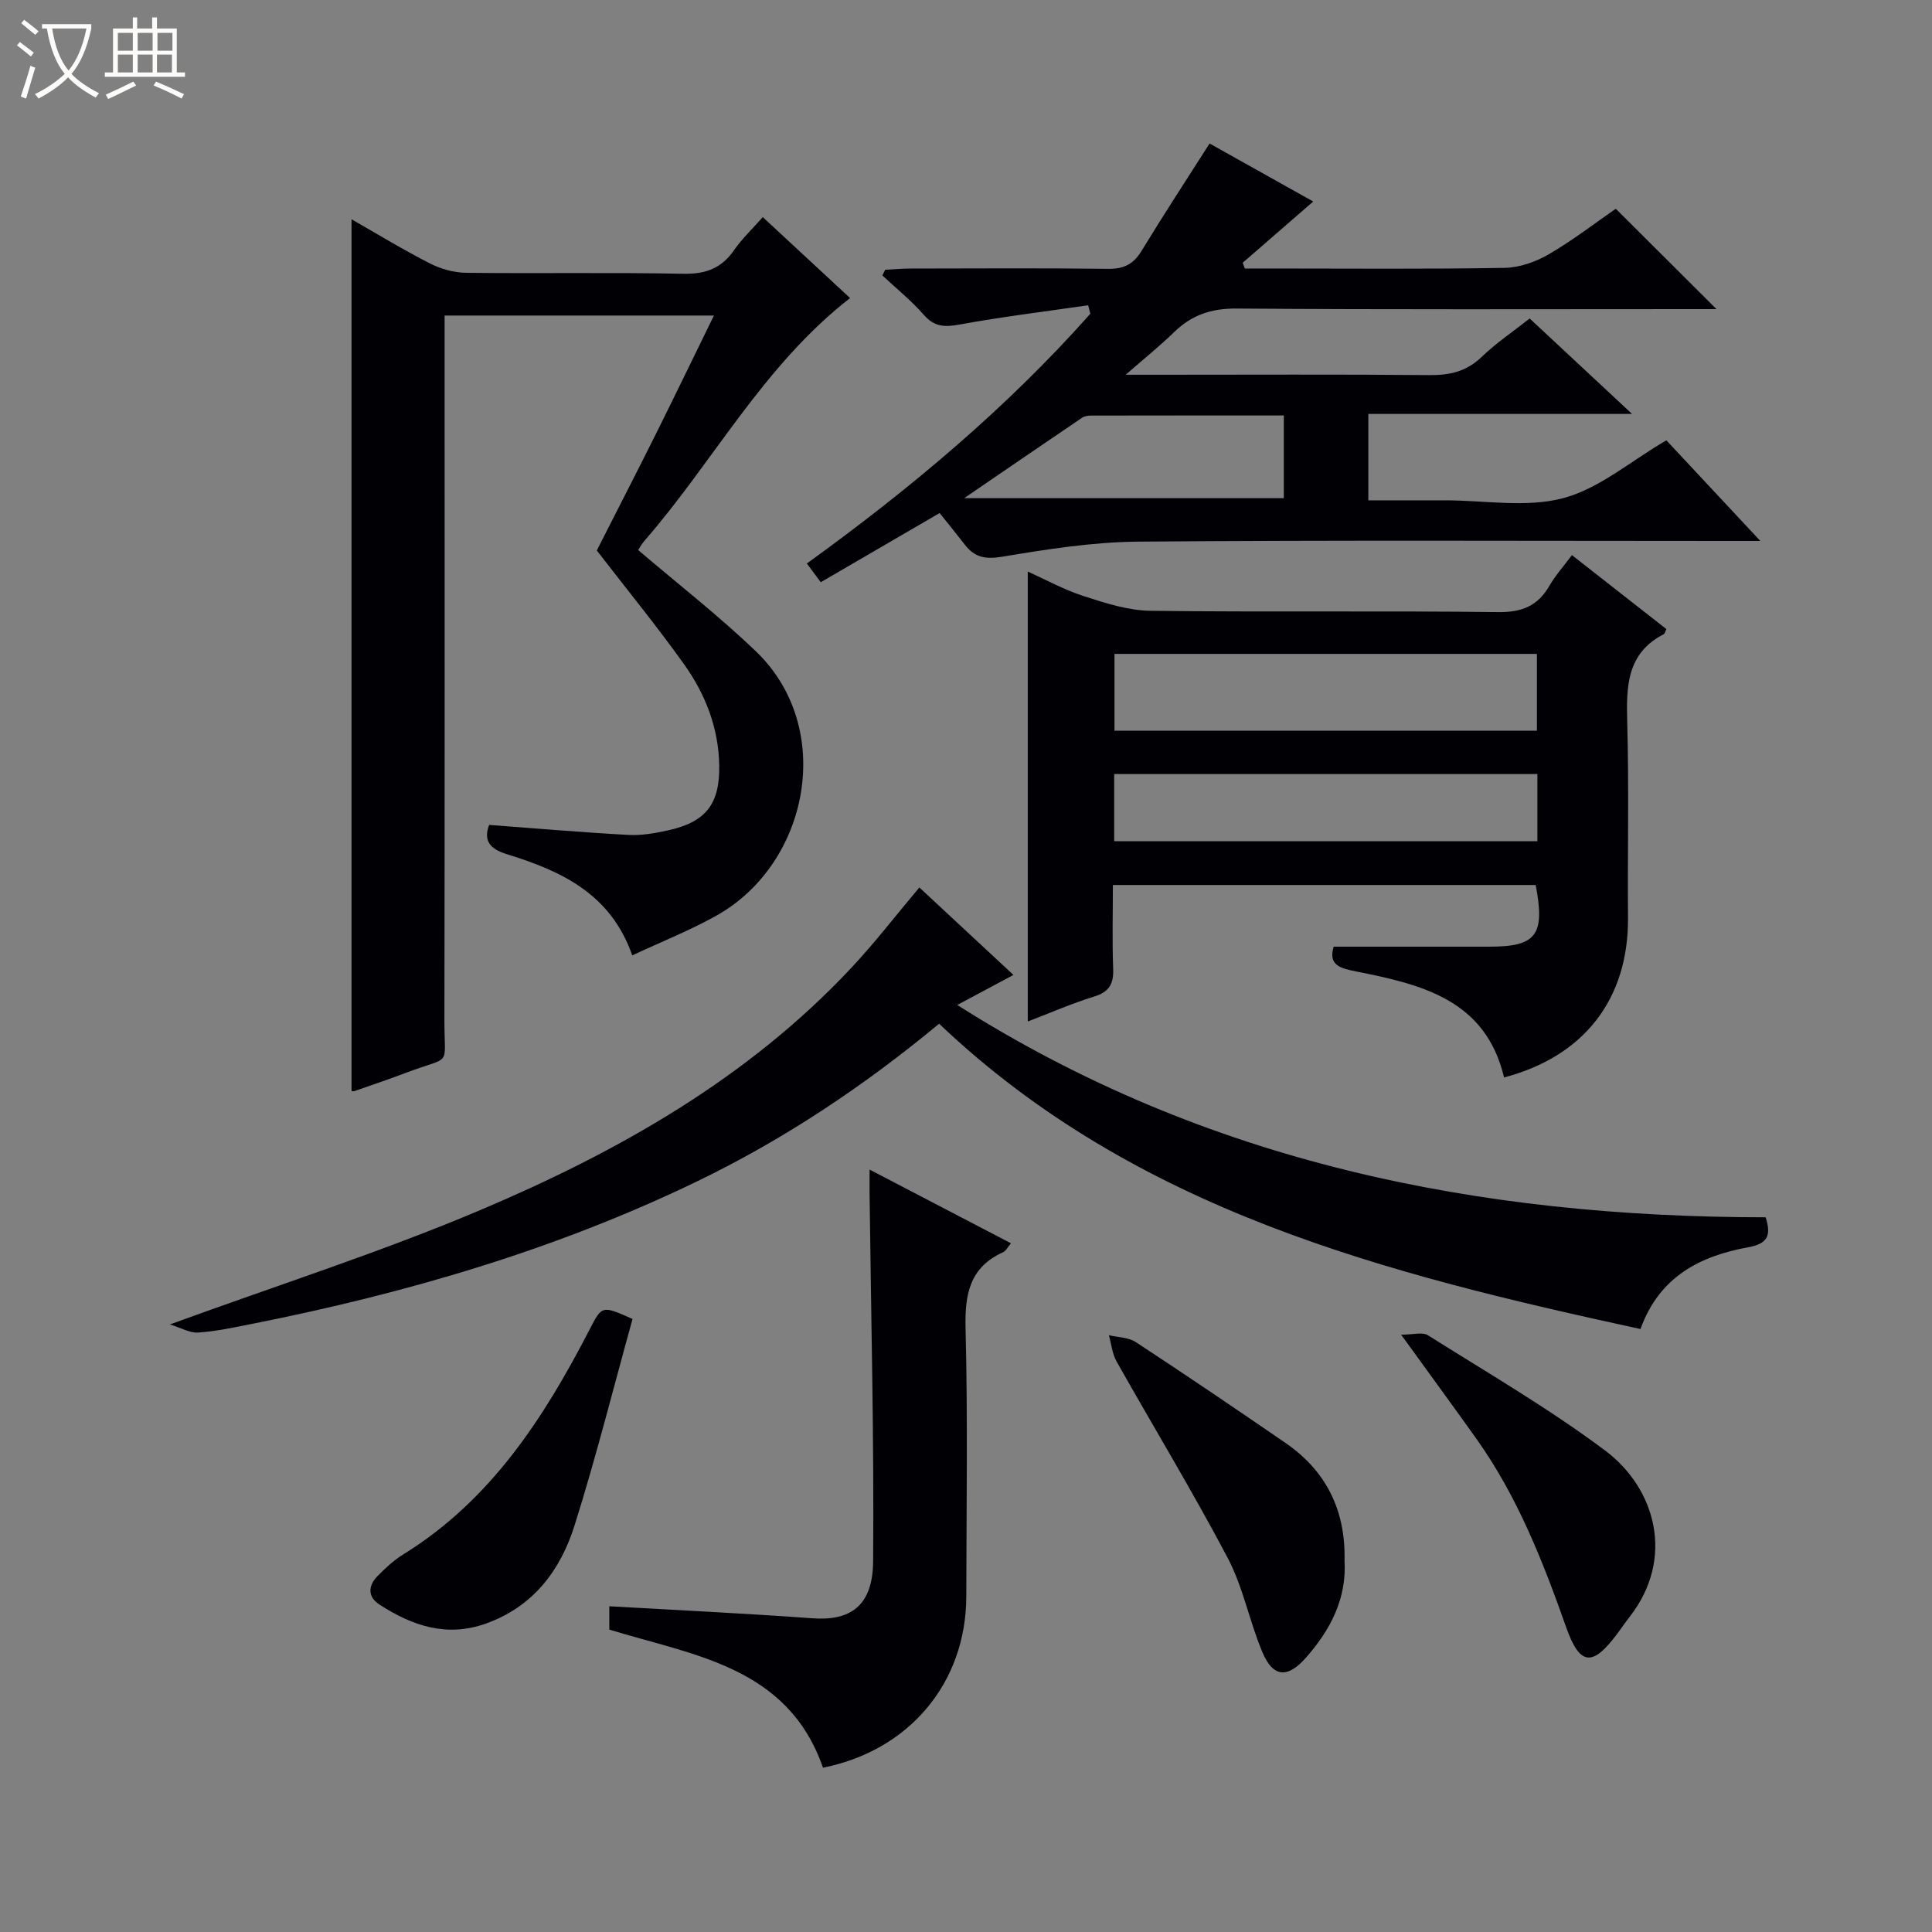
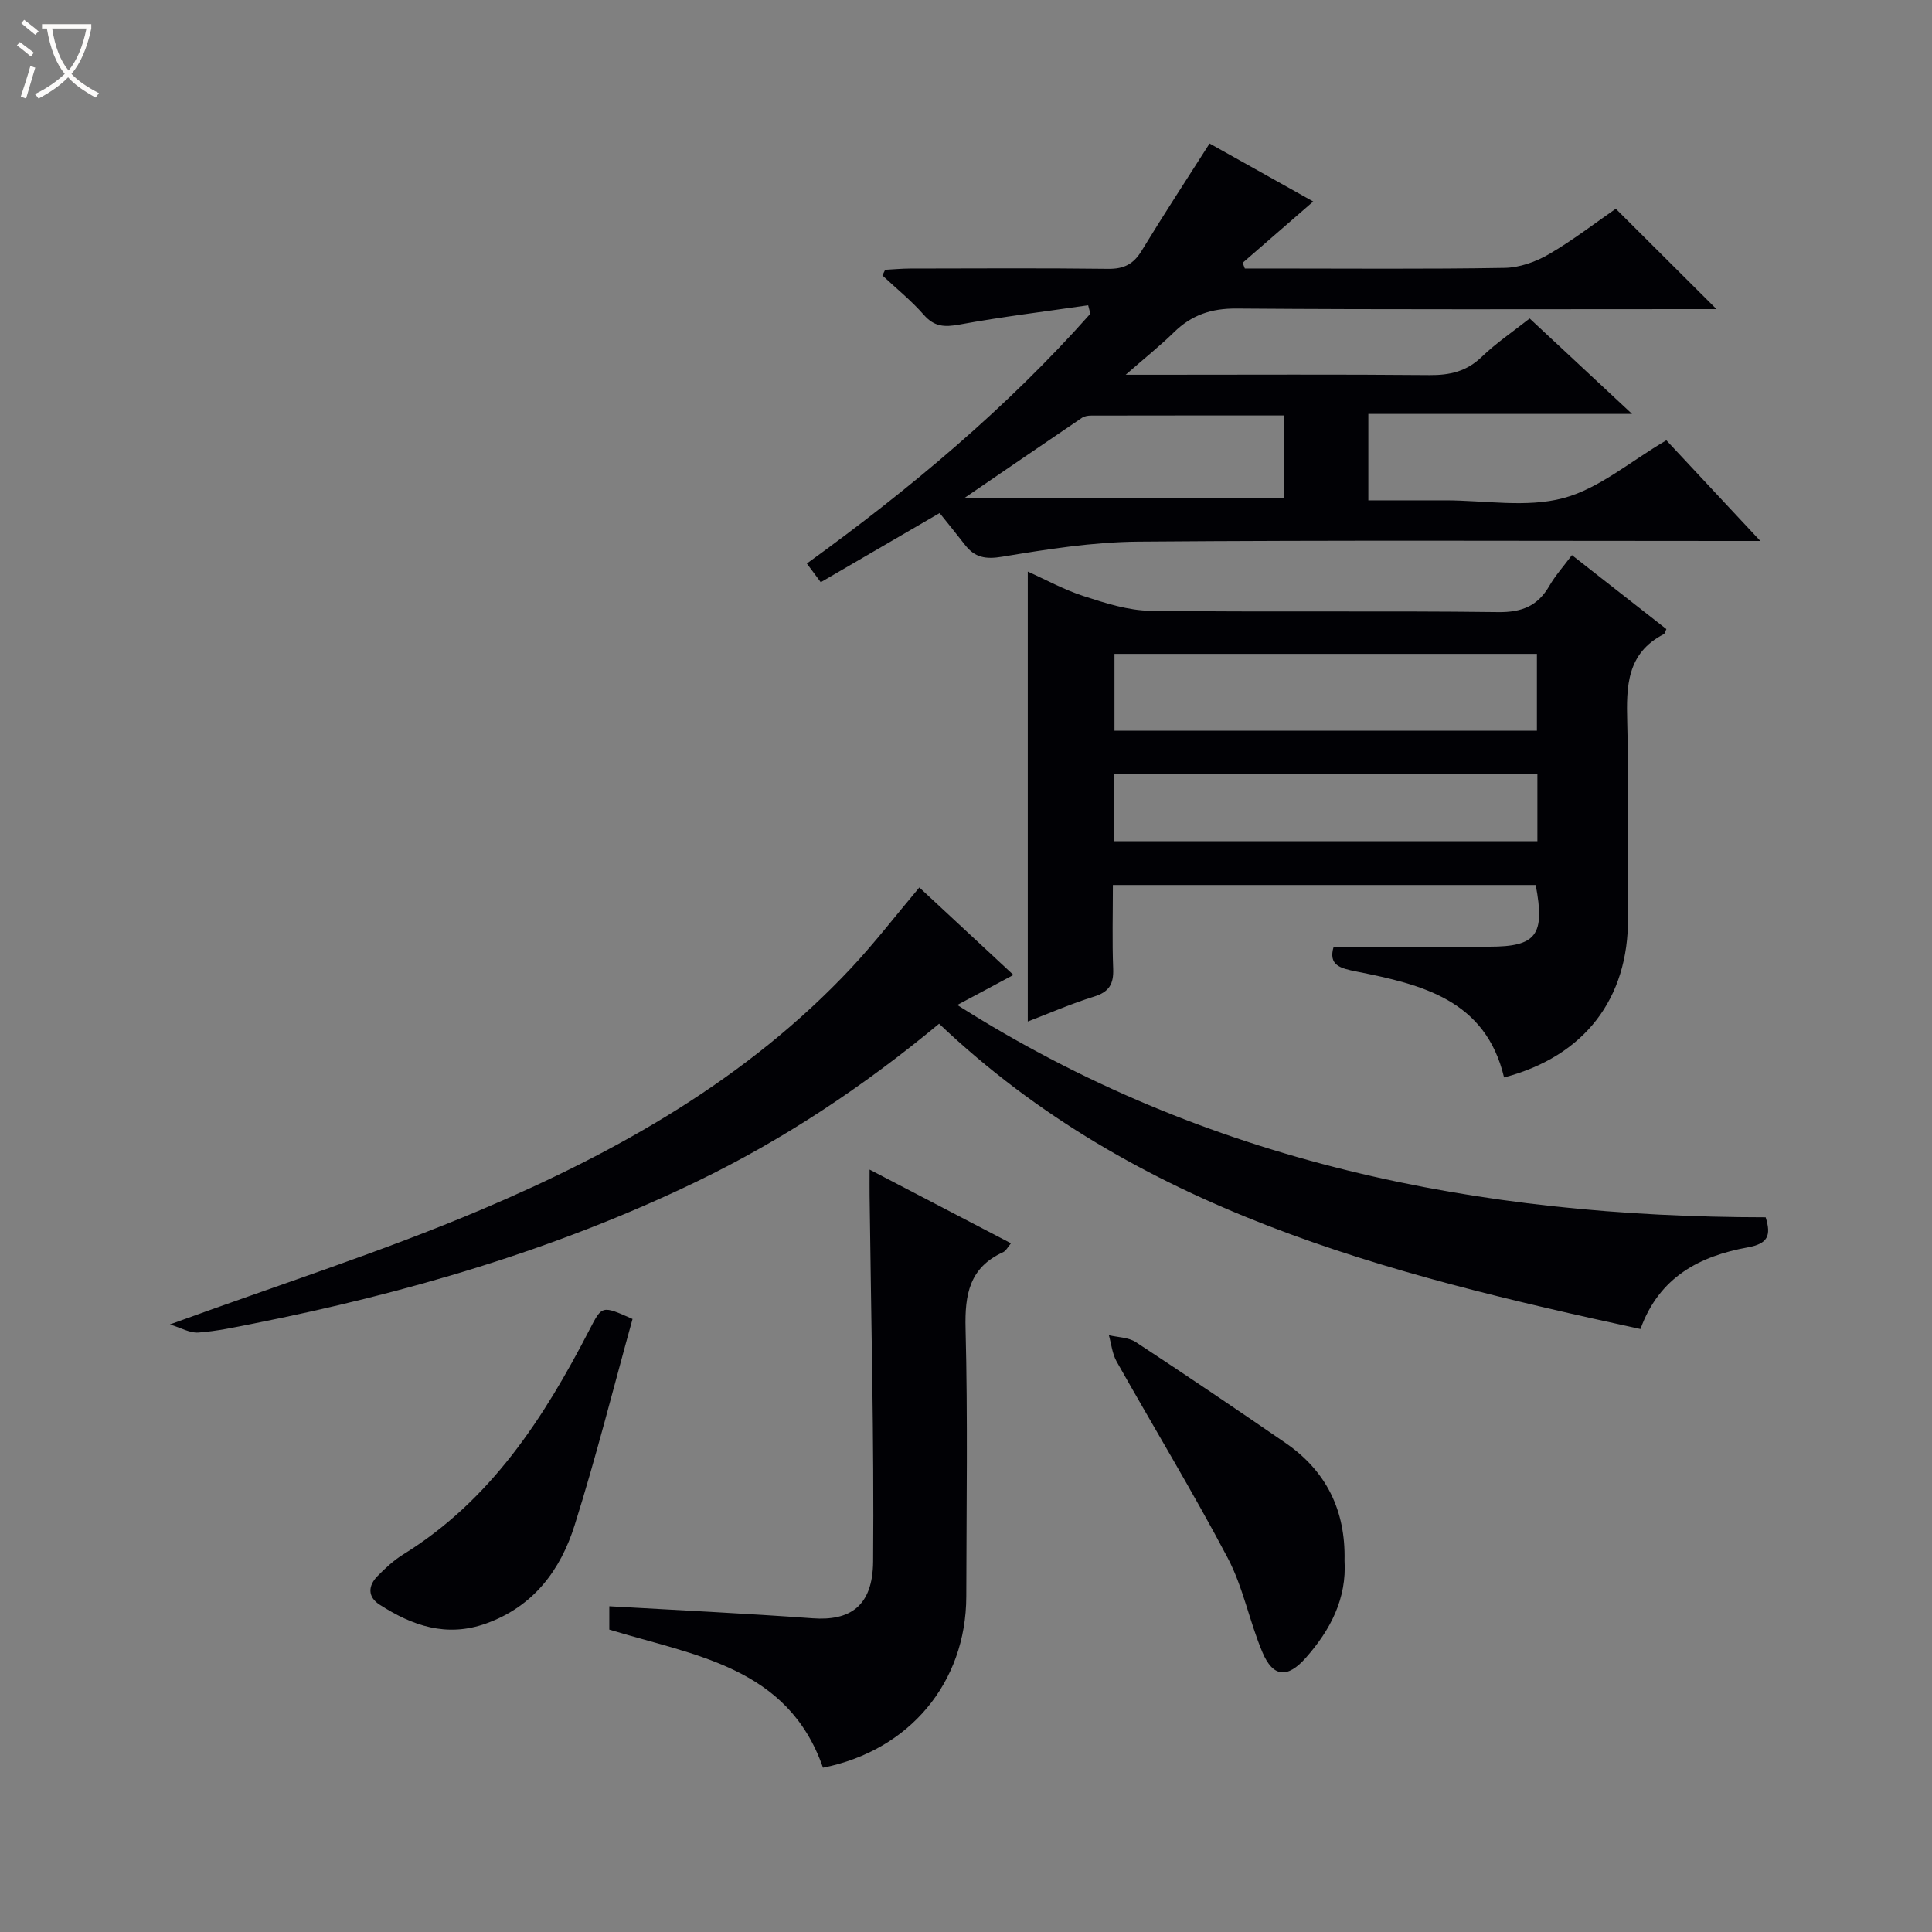
<svg xmlns="http://www.w3.org/2000/svg" enable-background="new 0 0 400 400" viewBox="0 0 400 400">
  <rect x="0" y="0" width="400" height="400" fill="#808080" stroke="none" />
  <path d="m6.4 11.7c-1-.8-1.9-1.6-2.9-2.3l.6-.7c.9.7 1.9 1.4 2.9 2.2zm-2.1 8.3c.7-2.1 1.4-4.2 2-6.4.2.1.6.3 1 .4-.7 2.3-1.3 4.4-1.9 6.4zm3-12.8c-1.1-.9-2.1-1.7-2.9-2.4l.6-.7c1 .8 2 1.5 3 2.4zm1.4-1.3v-.9h10.2v.9c-.9 4.2-2.3 7.3-4.1 9.4 1.3 1.4 3.2 2.7 5.7 4-.2.2-.4.5-.7.9-2.5-1.4-4.4-2.7-5.7-4.2-1.4 1.5-3.5 3-6.1 4.4 0 0 0 0-.1-.1-.3-.4-.5-.7-.7-.8 2.7-1.3 4.7-2.8 6.2-4.2-1.8-2.2-3-5.3-3.7-9.4zm9.2 0h-7.1c.6 3.8 1.7 6.7 3.4 8.7 1.7-2.1 2.9-4.8 3.7-8.7z" fill="#fcfbfa" />
-   <path d="m31.6 3.6h.9v2.3h4.1v9.1h1.7v.9h-16.6v-.9h1.7v-9.1h4.1v-2.3h.9v2.3h3.1v-2.3zm-4 13.3.6.8c-1.9.9-3.8 1.9-5.8 2.8-.2-.3-.3-.6-.5-.9 2-.9 3.9-1.8 5.7-2.7zm-3.2-10.1v3.7h3.1v-3.7zm0 4.5v3.7h3.1v-3.7zm4.1-4.5v3.7h3.1v-3.7zm0 4.5v3.7h3.1v-3.7zm9.1 9.1c-2.1-1.1-4.1-2-5.8-2.7l.5-.8c2.2.9 4.1 1.8 5.8 2.6zm-1.9-13.6h-3.1v3.7h3.1zm-3.2 4.5v3.7h3.1v-3.7z" fill="#fcfbfa" />
  <g fill="#010105">
-     <path d="m157.92 44.95c6.39 5.92 12.21 11.32 18.08 16.76-17.97 13.98-28.27 33.85-42.62 50.31-.63.72-1.07 1.61-1.24 1.87 8.3 7.09 16.71 13.62 24.36 20.96 16.56 15.88 11 43.95-8.12 54.69-5.47 3.07-11.36 5.4-17.48 8.26-4.48-12.82-14.8-17.51-25.94-20.94-3.68-1.13-4.87-2.91-3.69-6.07 9.69.72 19.24 1.55 28.81 2.07 2.77.15 5.63-.36 8.36-.97 7.74-1.73 10.6-5.48 10.47-13.4-.13-7.74-2.84-14.73-7.23-20.89-5.68-7.97-11.9-15.57-18.12-23.63 3.92-7.72 8.1-15.84 12.18-24.01 3.99-8.01 7.88-16.07 12.07-24.63-18.82 0-37 0-55.76 0v5.92c0 46.66.04 93.32-.04 139.98-.02 9.98 1.69 7.23-7.82 10.83-3.57 1.35-7.19 2.58-10.8 3.84-.28.1-.64-.04-.61-.04 0-60.06 0-120.08 0-180.46 5.26 3 10.62 6.28 16.21 9.13 2.26 1.16 4.99 1.92 7.51 1.95 15 .18 30-.1 44.99.2 4.64.09 7.94-1.15 10.54-4.97 1.59-2.27 3.66-4.22 5.89-6.76z" />
    <path d="m283.3 85.7v17.89h12.45 3.5c8.17 0 16.75 1.57 24.38-.45 7.44-1.97 13.92-7.62 21.37-11.98 5.9 6.32 12.3 13.17 19.46 20.84-2.8 0-4.56 0-6.31 0-40.83 0-81.66-.19-122.49.14-9.4.08-18.85 1.57-28.16 3.12-3.45.57-5.67.18-7.7-2.44-1.73-2.23-3.52-4.42-5.26-6.6-8.85 5.15-16.57 9.64-24.61 14.32-.99-1.34-1.83-2.47-2.88-3.87 21.4-15.48 41.34-32.16 58.7-51.72-.15-.58-.31-1.17-.46-1.75-8.9 1.3-17.83 2.38-26.66 4-3.08.56-5.19.48-7.38-2.03-2.58-2.95-5.69-5.45-8.56-8.14.19-.39.38-.78.57-1.17 1.73-.09 3.46-.26 5.19-.26 13.67-.02 27.33-.11 41 .06 3.23.04 5.23-.97 6.9-3.72 4.47-7.35 9.19-14.56 14.08-22.23 6.94 3.88 13.99 7.83 21.46 12.01-5.08 4.41-9.84 8.55-14.61 12.69.15.39.3.79.45 1.18h5.28c16.17 0 32.33.15 48.5-.13 3.08-.05 6.44-1.24 9.14-2.81 5.01-2.91 9.63-6.5 13.88-9.43 7.09 7.07 13.95 13.9 20.85 20.78-1.36 0-3.13 0-4.89 0-31.5 0-63 .12-94.49-.12-5.26-.04-9.3 1.35-12.95 4.92-2.79 2.73-5.85 5.17-9.99 8.79h6.88c18.67 0 37.33-.1 56 .07 4.23.04 7.7-.75 10.84-3.78 2.98-2.87 6.46-5.21 9.92-7.94 6.83 6.36 13.63 12.7 21.2 19.76-18.66 0-36.34 0-54.6 0zm-17.5.32c-13.61 0-26.74-.01-39.87.02-.64 0-1.39.11-1.9.45-7.9 5.35-15.76 10.74-24.41 16.65h66.18c0-5.76 0-11.07 0-17.12z" />
    <path d="m276.12 196h32.25c9.72 0 11.56-2.4 9.58-12.77-28.89 0-57.83 0-87.54 0 0 5.8-.16 11.57.06 17.33.12 3.13-.8 4.8-3.95 5.77-4.72 1.46-9.28 3.46-13.73 5.16 0-31.17 0-62 0-93.15 3.6 1.61 7.47 3.75 11.61 5.09 4.48 1.45 9.19 2.97 13.82 3.03 23.99.3 47.98-.03 71.97.27 4.94.06 8.2-1.29 10.61-5.47 1.24-2.14 2.93-4.02 4.65-6.33 6.6 5.17 13.09 10.26 19.56 15.32-.25.5-.32.93-.55 1.05-7.67 3.95-7.76 10.8-7.56 18.21.37 13.49.06 26.99.16 40.48.13 16.76-9.01 28.71-25.66 33.08-3.81-16.08-17.06-19.25-30.53-21.92-3.34-.67-5.92-1.27-4.75-5.15zm42.08-44.71c0-5.62 0-10.82 0-15.91-29.4 0-58.4 0-87.46 0v15.91zm-87.52 22.87h87.62c0-4.86 0-9.28 0-13.9-29.31 0-58.33 0-87.62 0z" />
    <path d="m35.18 274.21c22.44-8.19 43.78-15 64.32-23.7 28.46-12.06 55.25-27.18 76.73-50.1 4.86-5.19 9.22-10.86 14.11-16.67 6.32 5.88 12.61 11.72 19.48 18.11-3.84 2.06-7.24 3.88-11.63 6.22 51.65 32.78 108.04 43.91 167.37 43.96 1.19 3.78.45 5.47-3.69 6.22-9.91 1.8-18.33 6.09-22.23 16.91-52.62-11.43-104.39-24.43-145.21-63.21-15.68 13.01-32.27 24.04-50.31 32.74-29.2 14.08-60.06 23.07-91.77 29.37-3.74.74-7.5 1.56-11.28 1.83-1.76.13-3.6-.98-5.89-1.68z" />
    <path d="m170.39 365.98c-7.28-20.91-26.6-23.19-44.24-28.59 0-1.44 0-3.05 0-4.83 14.07.81 28.09 1.47 42.08 2.49 7.64.56 12.46-2.38 12.54-11.75.21-25.25-.43-50.5-.73-75.75-.02-1.48 0-2.97 0-5.4 10.02 5.22 19.49 10.16 29.27 15.26-.64.75-1.02 1.56-1.64 1.85-6.96 3.17-7.94 8.74-7.76 15.81.47 18.47.18 36.96.15 55.45-.03 17.87-11.79 31.91-29.67 35.46z" />
    <path d="m278.37 323.08c.48 7.89-2.92 14.4-8.03 20.17-3.8 4.29-6.78 4.03-8.98-1.19-2.69-6.39-3.98-13.45-7.19-19.53-7.26-13.76-15.35-27.08-22.99-40.65-.9-1.6-1.09-3.62-1.6-5.44 1.88.45 4.06.43 5.58 1.43 10.41 6.83 20.72 13.82 30.98 20.87 8.45 5.81 12.47 13.97 12.23 24.34z" />
    <path d="m130.96 273.08c-3.92 14.12-7.53 28.54-11.99 42.7-2.92 9.29-8.5 16.81-18.31 20.34-8.2 2.95-15.3.47-22.08-3.9-2.5-1.61-2.39-3.91-.41-5.92 1.62-1.65 3.37-3.27 5.32-4.48 18.13-11.2 29.14-28.27 38.61-46.62 2.55-4.93 2.53-4.94 8.86-2.12z" />
-     <path d="m290.09 276.33c2.57 0 4.43-.58 5.5.09 12.37 7.8 25.08 15.17 36.75 23.91 10.44 7.82 14.49 22.29 5.09 34.38-.92 1.18-1.76 2.42-2.65 3.61-5.02 6.71-7.67 6.66-10.51-1.38-4.83-13.69-10.09-27.08-18.55-38.99-4.82-6.77-9.74-13.47-15.63-21.62z" />
+     <path d="m290.09 276.33z" />
  </g>
</svg>